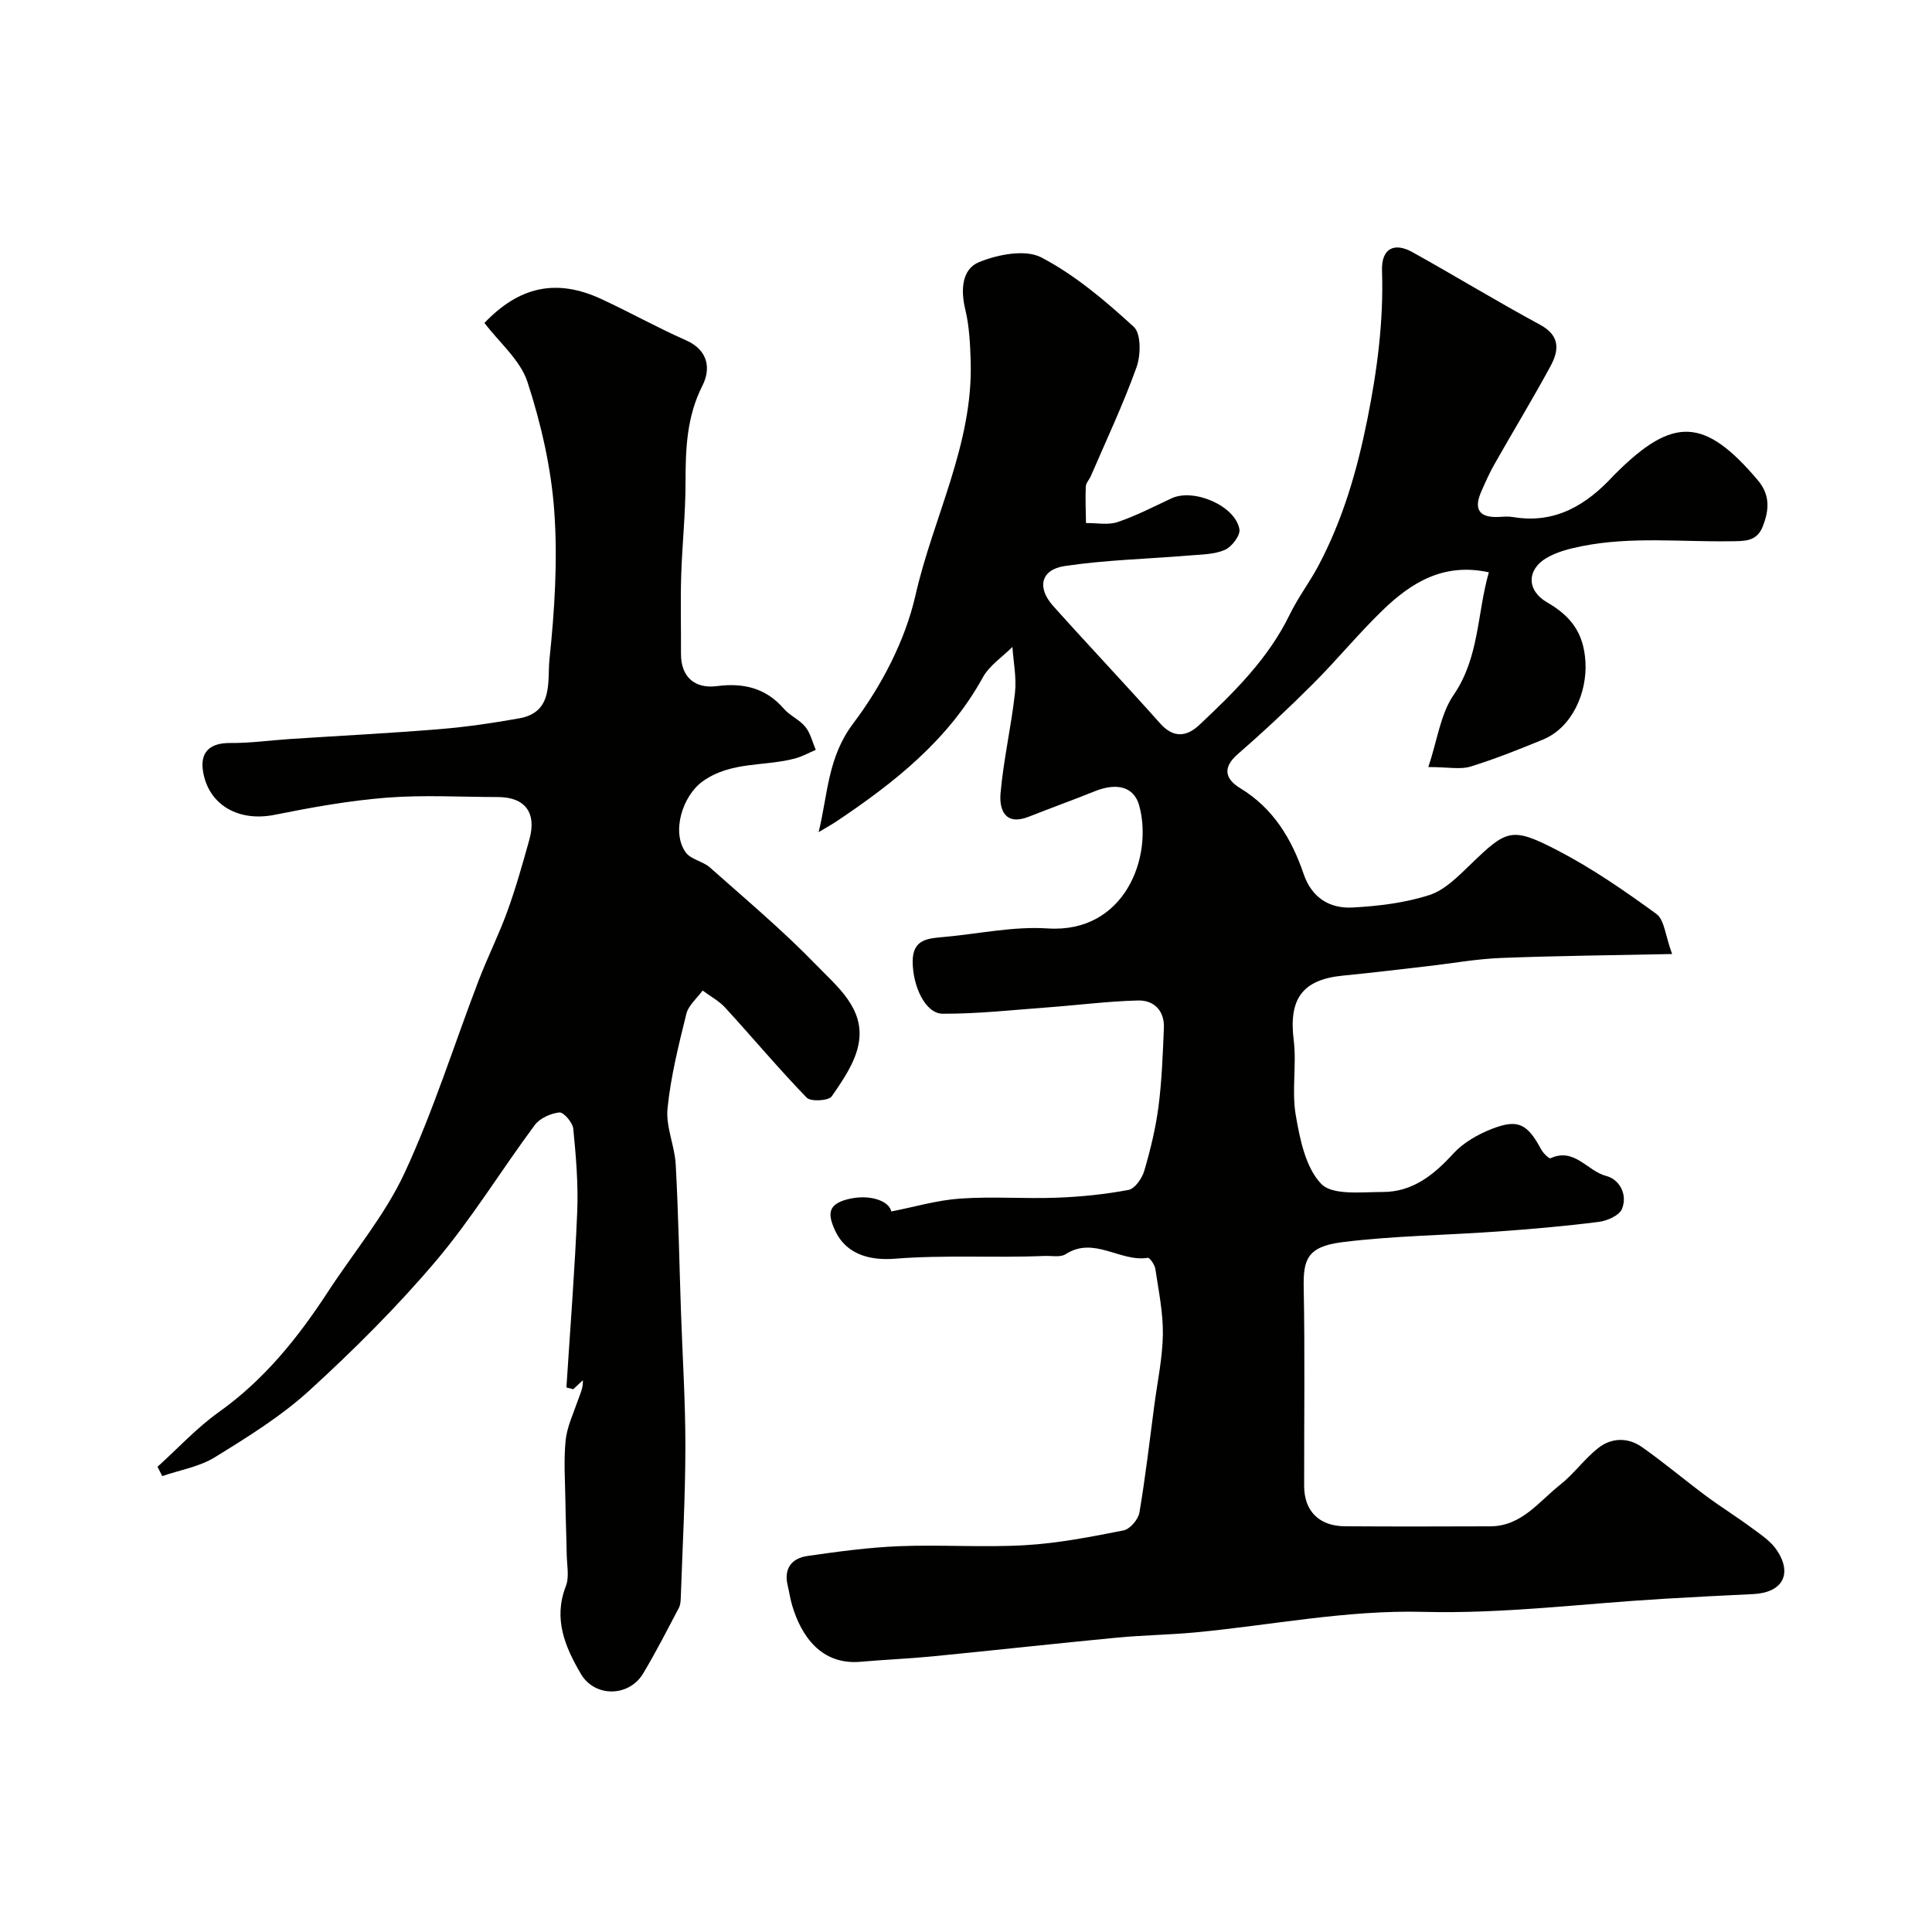
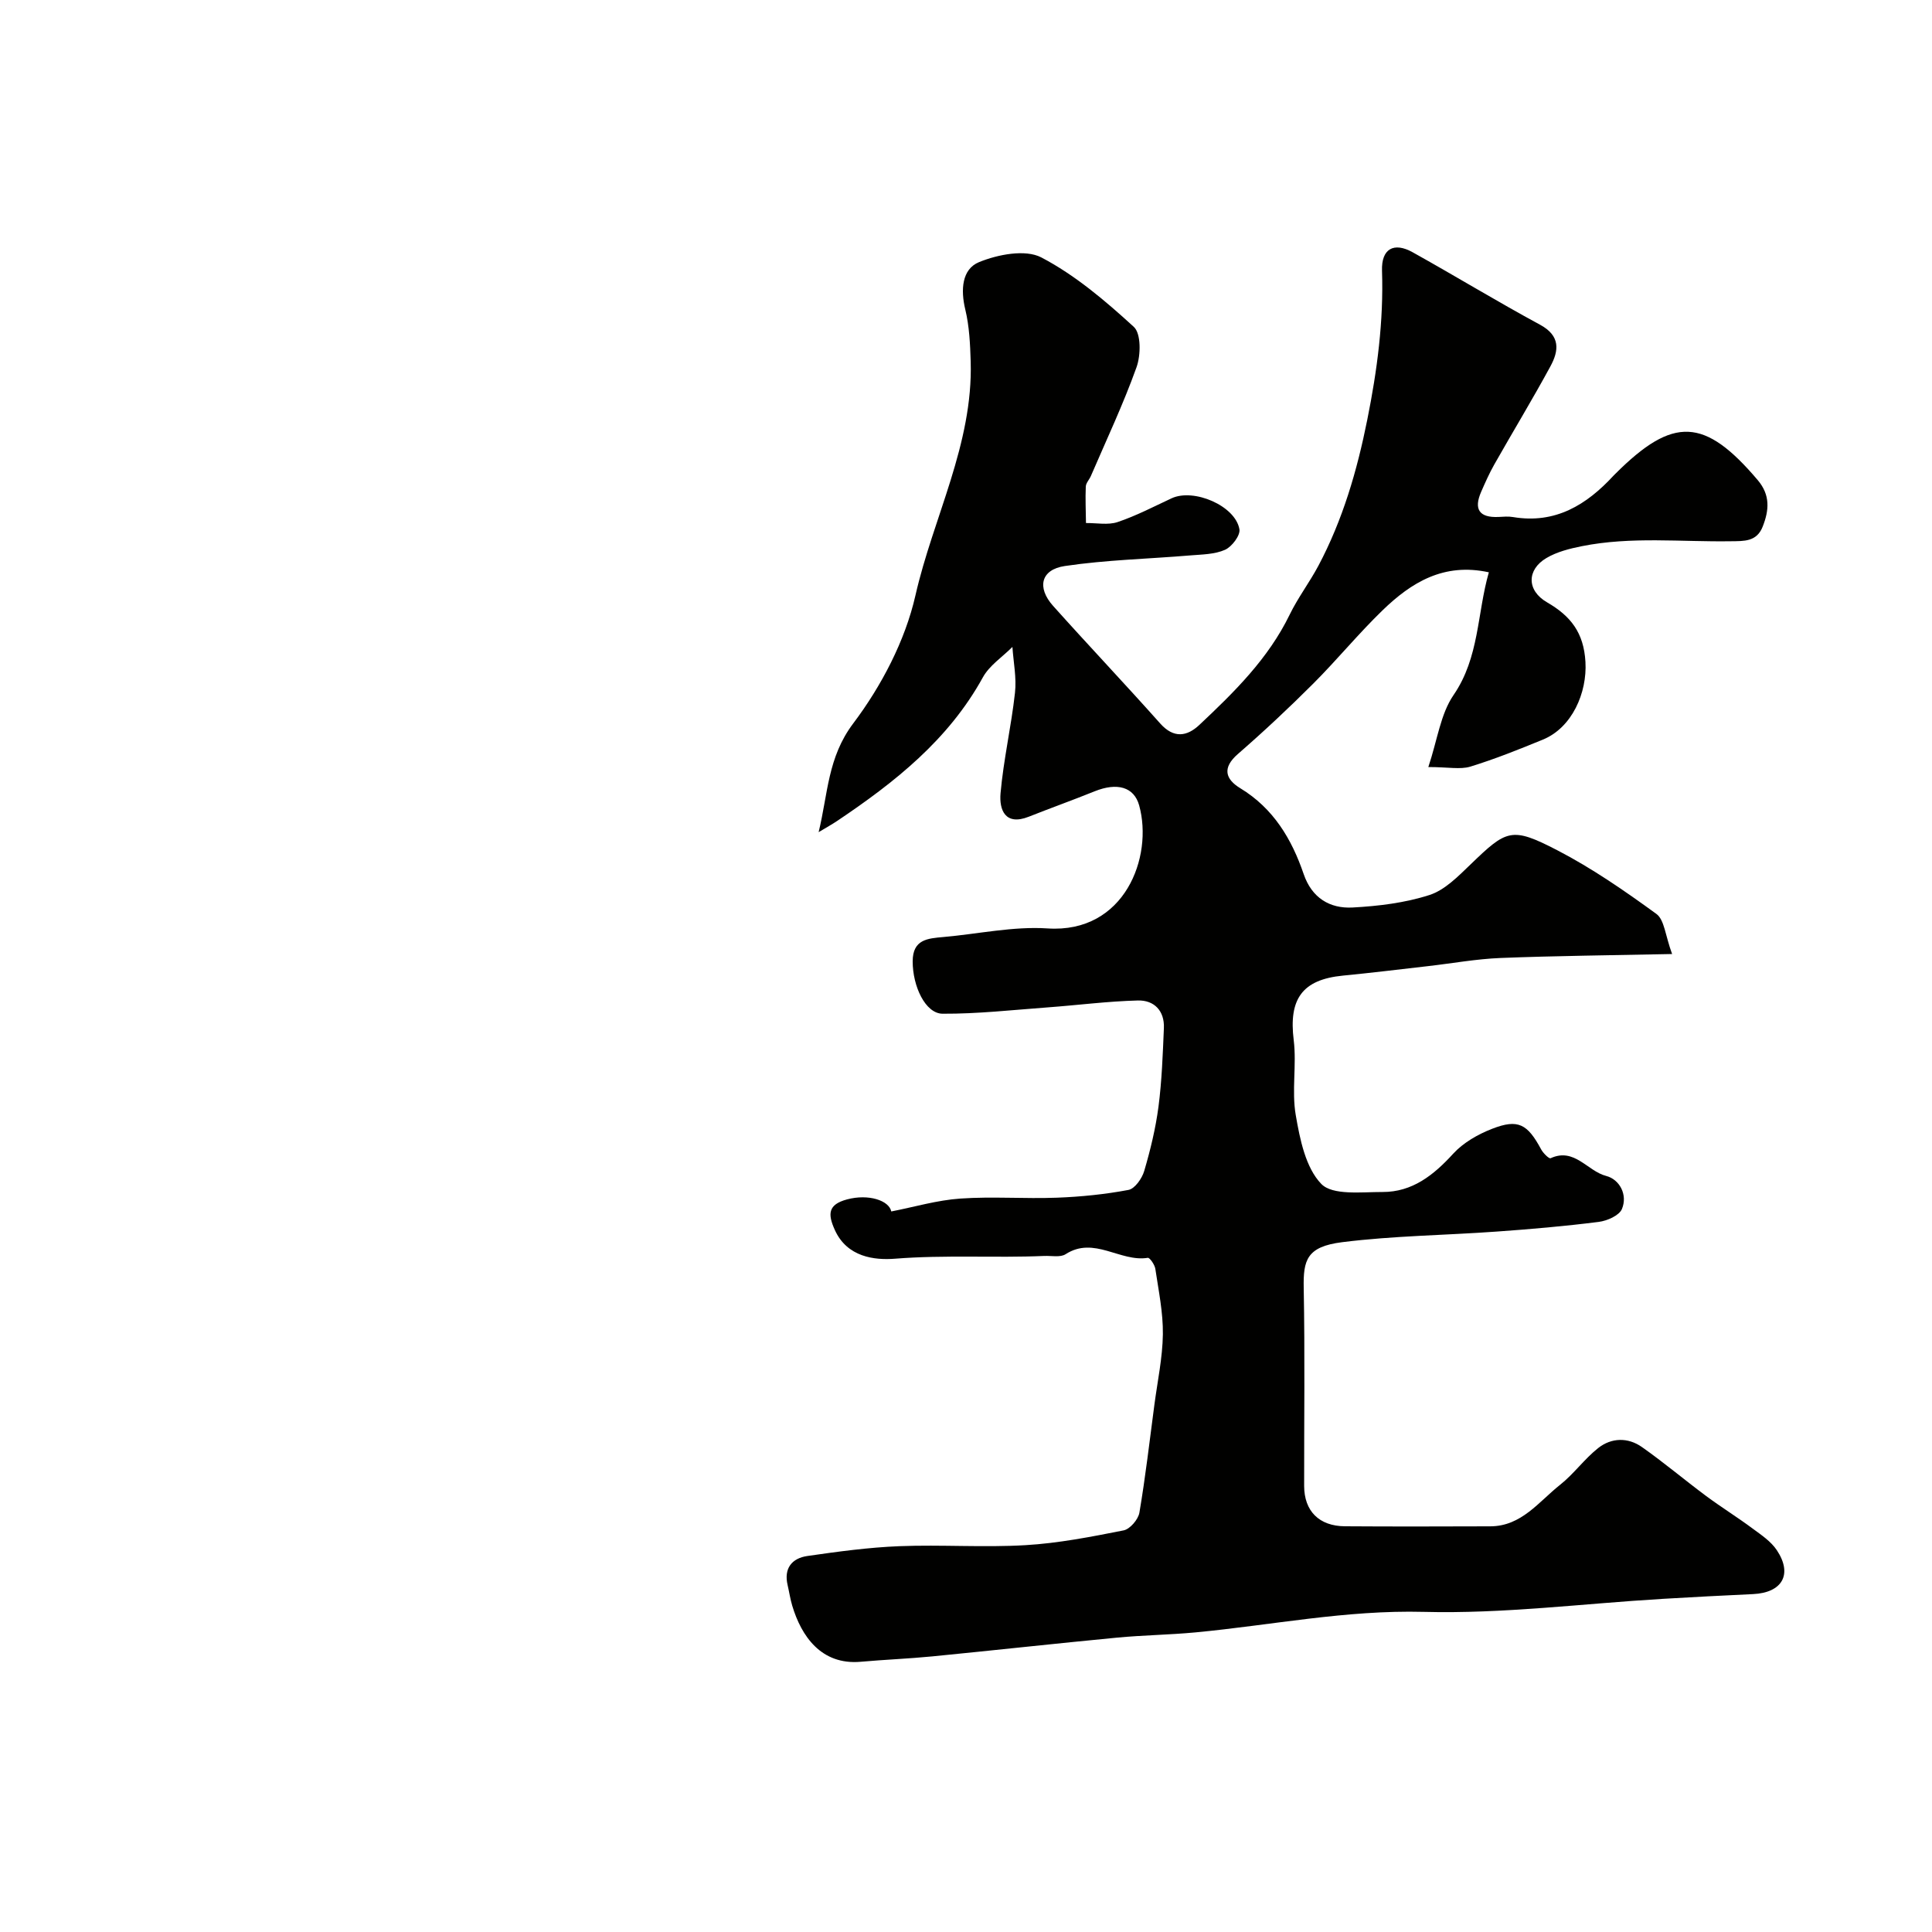
<svg xmlns="http://www.w3.org/2000/svg" enable-background="new 0 0 400 400" viewBox="0 0 400 400">
  <g fill="#010100">
    <path d="m295.72 158.81c1.88-5.62 2.52-10.96 5.21-14.89 5.38-7.83 4.86-16.85 7.32-25.43-9.37-2.05-16.09 2.14-22.02 7.88-4.99 4.83-9.41 10.24-14.33 15.16-5.03 5.03-10.24 9.91-15.61 14.58-3.29 2.86-2.6 5.2.49 7.08 6.87 4.17 10.65 10.51 13.14 17.8 1.68 4.9 5.38 7.15 10.11 6.9 5.35-.29 10.83-.95 15.9-2.58 3.19-1.02 5.95-3.86 8.5-6.31 7.51-7.25 8.49-7.88 17.98-2.97 7.2 3.73 13.96 8.41 20.53 13.19 1.66 1.21 1.84 4.47 3.25 8.3-12.71.27-24.12.37-35.52.82-5.03.2-10.03 1.12-15.04 1.69-5.86.67-11.72 1.39-17.59 1.96-8.43.82-11.25 4.84-10.19 13.36.63 5.11-.45 10.47.42 15.51.86 5.01 2.04 10.9 5.29 14.26 2.34 2.41 8.31 1.66 12.67 1.67 6.17.02 10.58-3.48 14.63-7.92 2.09-2.29 5.14-4.03 8.08-5.17 5.37-2.09 7.31-1 10.15 4.29.42.77 1.63 1.96 1.94 1.81 4.95-2.28 7.61 2.67 11.52 3.67 2.76.71 4.49 3.89 3.25 6.85-.57 1.35-3.06 2.44-4.8 2.66-7 .89-14.04 1.5-21.07 2-10.68.77-21.44.87-32.04 2.2-7.36.92-8.08 3.72-7.97 9.47.26 13.66.07 27.33.09 41 .01 5.2 3.09 8.31 8.44 8.35 10.03.07 20.07.04 30.1.01 6.47-.02 10.03-5.1 14.43-8.58 2.86-2.26 5.04-5.36 7.9-7.62 2.75-2.18 6.18-2.25 9.07-.21 4.55 3.2 8.81 6.8 13.27 10.12 3.14 2.33 6.47 4.39 9.6 6.72 1.82 1.34 3.85 2.69 5.06 4.52 3.31 4.98 1.12 8.79-4.91 9.08-6.27.3-12.54.61-18.8.99-16.47.98-32.97 3.12-49.4 2.69-16.06-.42-31.53 2.76-47.27 4.25-5.42.51-10.88.57-16.3 1.09-12.74 1.22-25.46 2.63-38.2 3.88-4.92.48-9.87.67-14.79 1.11-8.22.73-12.32-5.37-14.18-11.59-.42-1.4-.63-2.85-.96-4.27-.83-3.51.91-5.58 4.1-6.04 6.32-.91 12.68-1.78 19.05-2.03 8.69-.34 17.42.3 26.09-.21 6.82-.4 13.6-1.73 20.32-3.06 1.32-.26 3.03-2.26 3.27-3.67 1.26-7.4 2.11-14.87 3.1-22.31.64-4.87 1.69-9.73 1.76-14.61.06-4.52-.89-9.05-1.56-13.56-.13-.86-1.16-2.34-1.56-2.28-5.72.93-11.12-4.56-17.02-.75-1.09.7-2.92.3-4.41.36-10.28.44-20.56-.25-30.88.57-4.27.34-9.93-.31-12.48-5.93-1.5-3.3-1.44-5.28 2.5-6.34 4.48-1.21 8.73.23 9.18 2.49 4.77-.93 9.49-2.34 14.3-2.67 6.63-.46 13.33.07 19.99-.18 4.96-.19 9.95-.69 14.82-1.61 1.32-.25 2.81-2.38 3.26-3.93 1.28-4.35 2.36-8.81 2.95-13.29.7-5.39.89-10.85 1.12-16.29.15-3.6-2.04-5.8-5.39-5.71-6.24.16-12.45.97-18.69 1.43-7.24.53-14.49 1.35-21.73 1.31-3.58-.02-6.21-5.7-6.2-10.85.01-4.55 3.11-4.74 6.36-5.03 7.2-.63 14.45-2.25 21.57-1.78 15.99 1.06 21.91-14.84 18.96-25.48-1.06-3.8-4.53-4.8-9.24-2.9-4.51 1.82-9.09 3.46-13.61 5.25-4.93 1.95-6.14-1.48-5.85-4.83.61-6.97 2.22-13.85 2.99-20.82.35-3.11-.32-6.33-.53-9.5-2.07 2.08-4.76 3.83-6.12 6.3-7.12 12.94-18.23 21.71-30.14 29.71-1.06.71-2.18 1.33-3.86 2.34 1.94-8 1.86-15.48 7.16-22.51 5.83-7.74 10.75-17.12 12.88-26.5 3.68-16.18 11.95-31.32 11.44-48.44-.11-3.6-.28-7.29-1.12-10.77-.98-4.06-.71-8.34 2.85-9.8 3.89-1.59 9.59-2.7 12.9-.97 7 3.66 13.26 8.99 19.14 14.37 1.53 1.4 1.46 5.86.57 8.35-2.74 7.65-6.23 15.04-9.45 22.52-.32.75-1.03 1.45-1.06 2.2-.11 2.51.01 5.03.04 7.55 2.19-.03 4.56.46 6.54-.2 3.84-1.29 7.49-3.2 11.18-4.92 4.59-2.14 13.22 1.54 14.05 6.42.21 1.27-1.57 3.61-2.98 4.24-2.14.95-4.75.96-7.18 1.16-8.67.73-17.42.92-26 2.2-4.97.74-5.81 4.46-2.42 8.25 7.32 8.18 14.88 16.15 22.18 24.35 2.8 3.14 5.54 2.7 8.1.3 7.21-6.78 14.27-13.71 18.7-22.83 1.7-3.5 4.1-6.66 5.94-10.11 5.05-9.51 8.02-19.71 10.13-30.25 2.05-10.21 3.4-20.4 3.05-30.85-.15-4.59 2.48-5.97 6.33-3.83 8.84 4.92 17.49 10.2 26.39 15.01 4.25 2.3 3.92 5.36 2.14 8.63-3.72 6.85-7.77 13.52-11.61 20.3-1.03 1.82-1.88 3.74-2.72 5.66-1.58 3.61-.4 5.39 3.59 5.21 1-.05 2.02-.15 3 .02 8.76 1.47 15.23-2.51 20.85-8.61.11-.12.23-.24.35-.35 11.98-11.97 18.48-11.64 29.46 1.3 2.63 3.1 2.38 6.22 1.04 9.63-1.24 3.18-3.88 3-6.6 3.04-10.29.16-20.63-1.02-30.84 1.02-2.52.5-5.17 1.17-7.35 2.46-4.07 2.41-4.1 6.71.13 9.16 4.93 2.85 7.61 6.3 7.96 12.34.37 6.38-2.77 13.62-8.82 16.09-4.95 2.03-9.93 4.03-15.04 5.6-2.09.62-4.55.08-8.67.08z" />
-     <path d="m32.61 303.68c4.22-3.81 8.12-8.06 12.71-11.33 9.41-6.7 16.39-15.41 22.6-24.93 5.33-8.18 11.78-15.83 15.85-24.59 5.98-12.87 10.23-26.53 15.32-39.81 1.85-4.84 4.2-9.5 5.96-14.37 1.76-4.85 3.16-9.84 4.55-14.82 1.56-5.6-.9-8.81-6.56-8.81-7.67-.01-15.37-.47-22.99.13-7.78.61-15.53 2.01-23.2 3.55-7.38 1.48-13.57-1.95-14.79-8.83-.73-4.12 1.34-6.08 5.62-6.04 4.09.04 8.19-.55 12.28-.82 10.35-.68 20.72-1.2 31.06-2.05 5.53-.45 11.05-1.26 16.51-2.24 7.14-1.27 5.77-7.83 6.23-12.2 1.07-10.19 1.73-20.57.99-30.76-.65-9-2.74-18.07-5.54-26.67-1.48-4.54-5.83-8.16-8.91-12.23 7.18-7.53 14.86-9.25 24.13-4.98 5.92 2.73 11.61 5.94 17.57 8.56 4.69 2.06 5.18 5.94 3.44 9.38-3.3 6.5-3.5 13.19-3.51 20.15 0 6.44-.7 12.87-.9 19.31-.16 5.36-.01 10.72-.04 16.09-.02 4.74 2.81 7.29 7.47 6.68 5.36-.7 10.08.34 13.81 4.67 1.26 1.46 3.28 2.28 4.48 3.78 1.05 1.31 1.46 3.14 2.14 4.75-1.4.6-2.75 1.36-4.2 1.76-6.35 1.73-13.32.55-19.21 4.76-4.16 2.97-6.54 10.52-3.5 14.72 1.07 1.47 3.55 1.82 5 3.11 7.46 6.63 15.13 13.07 22.06 20.23 4.3 4.44 10.04 8.98 8.74 16.21-.7 3.89-3.25 7.59-5.58 10.95-.64.92-4.34 1.14-5.18.27-5.82-6.01-11.2-12.44-16.85-18.61-1.31-1.43-3.12-2.39-4.7-3.57-1.16 1.6-2.93 3.05-3.37 4.83-1.6 6.48-3.24 13.01-3.9 19.62-.37 3.76 1.49 7.68 1.7 11.56.55 10.08.74 20.19 1.08 30.28.32 9.44.94 18.87.92 28.3-.01 10.27-.59 20.54-.94 30.8-.03.81-.04 1.72-.4 2.4-2.41 4.58-4.76 9.2-7.42 13.63-2.94 4.88-10.02 4.96-12.89.04-3.25-5.56-5.74-11.35-3.1-18.13.76-1.95.21-4.42.18-6.65-.06-3.67-.22-7.33-.27-11-.06-4.19-.37-8.41.05-12.55.29-2.82 1.6-5.54 2.54-8.28.45-1.3 1.1-2.52 1.03-4.17-.66.62-1.33 1.24-1.99 1.86-.47-.12-.95-.24-1.42-.36.78-12.14 1.74-24.27 2.24-36.42.23-5.7-.26-11.46-.82-17.15-.13-1.28-2-3.46-2.88-3.37-1.8.19-4.05 1.2-5.11 2.63-6.91 9.3-12.98 19.29-20.44 28.11-8.06 9.52-16.98 18.4-26.2 26.82-5.86 5.35-12.77 9.63-19.56 13.82-3.22 1.99-7.25 2.65-10.91 3.91-.33-.68-.66-1.31-.98-1.93z" />
  </g>
</svg>